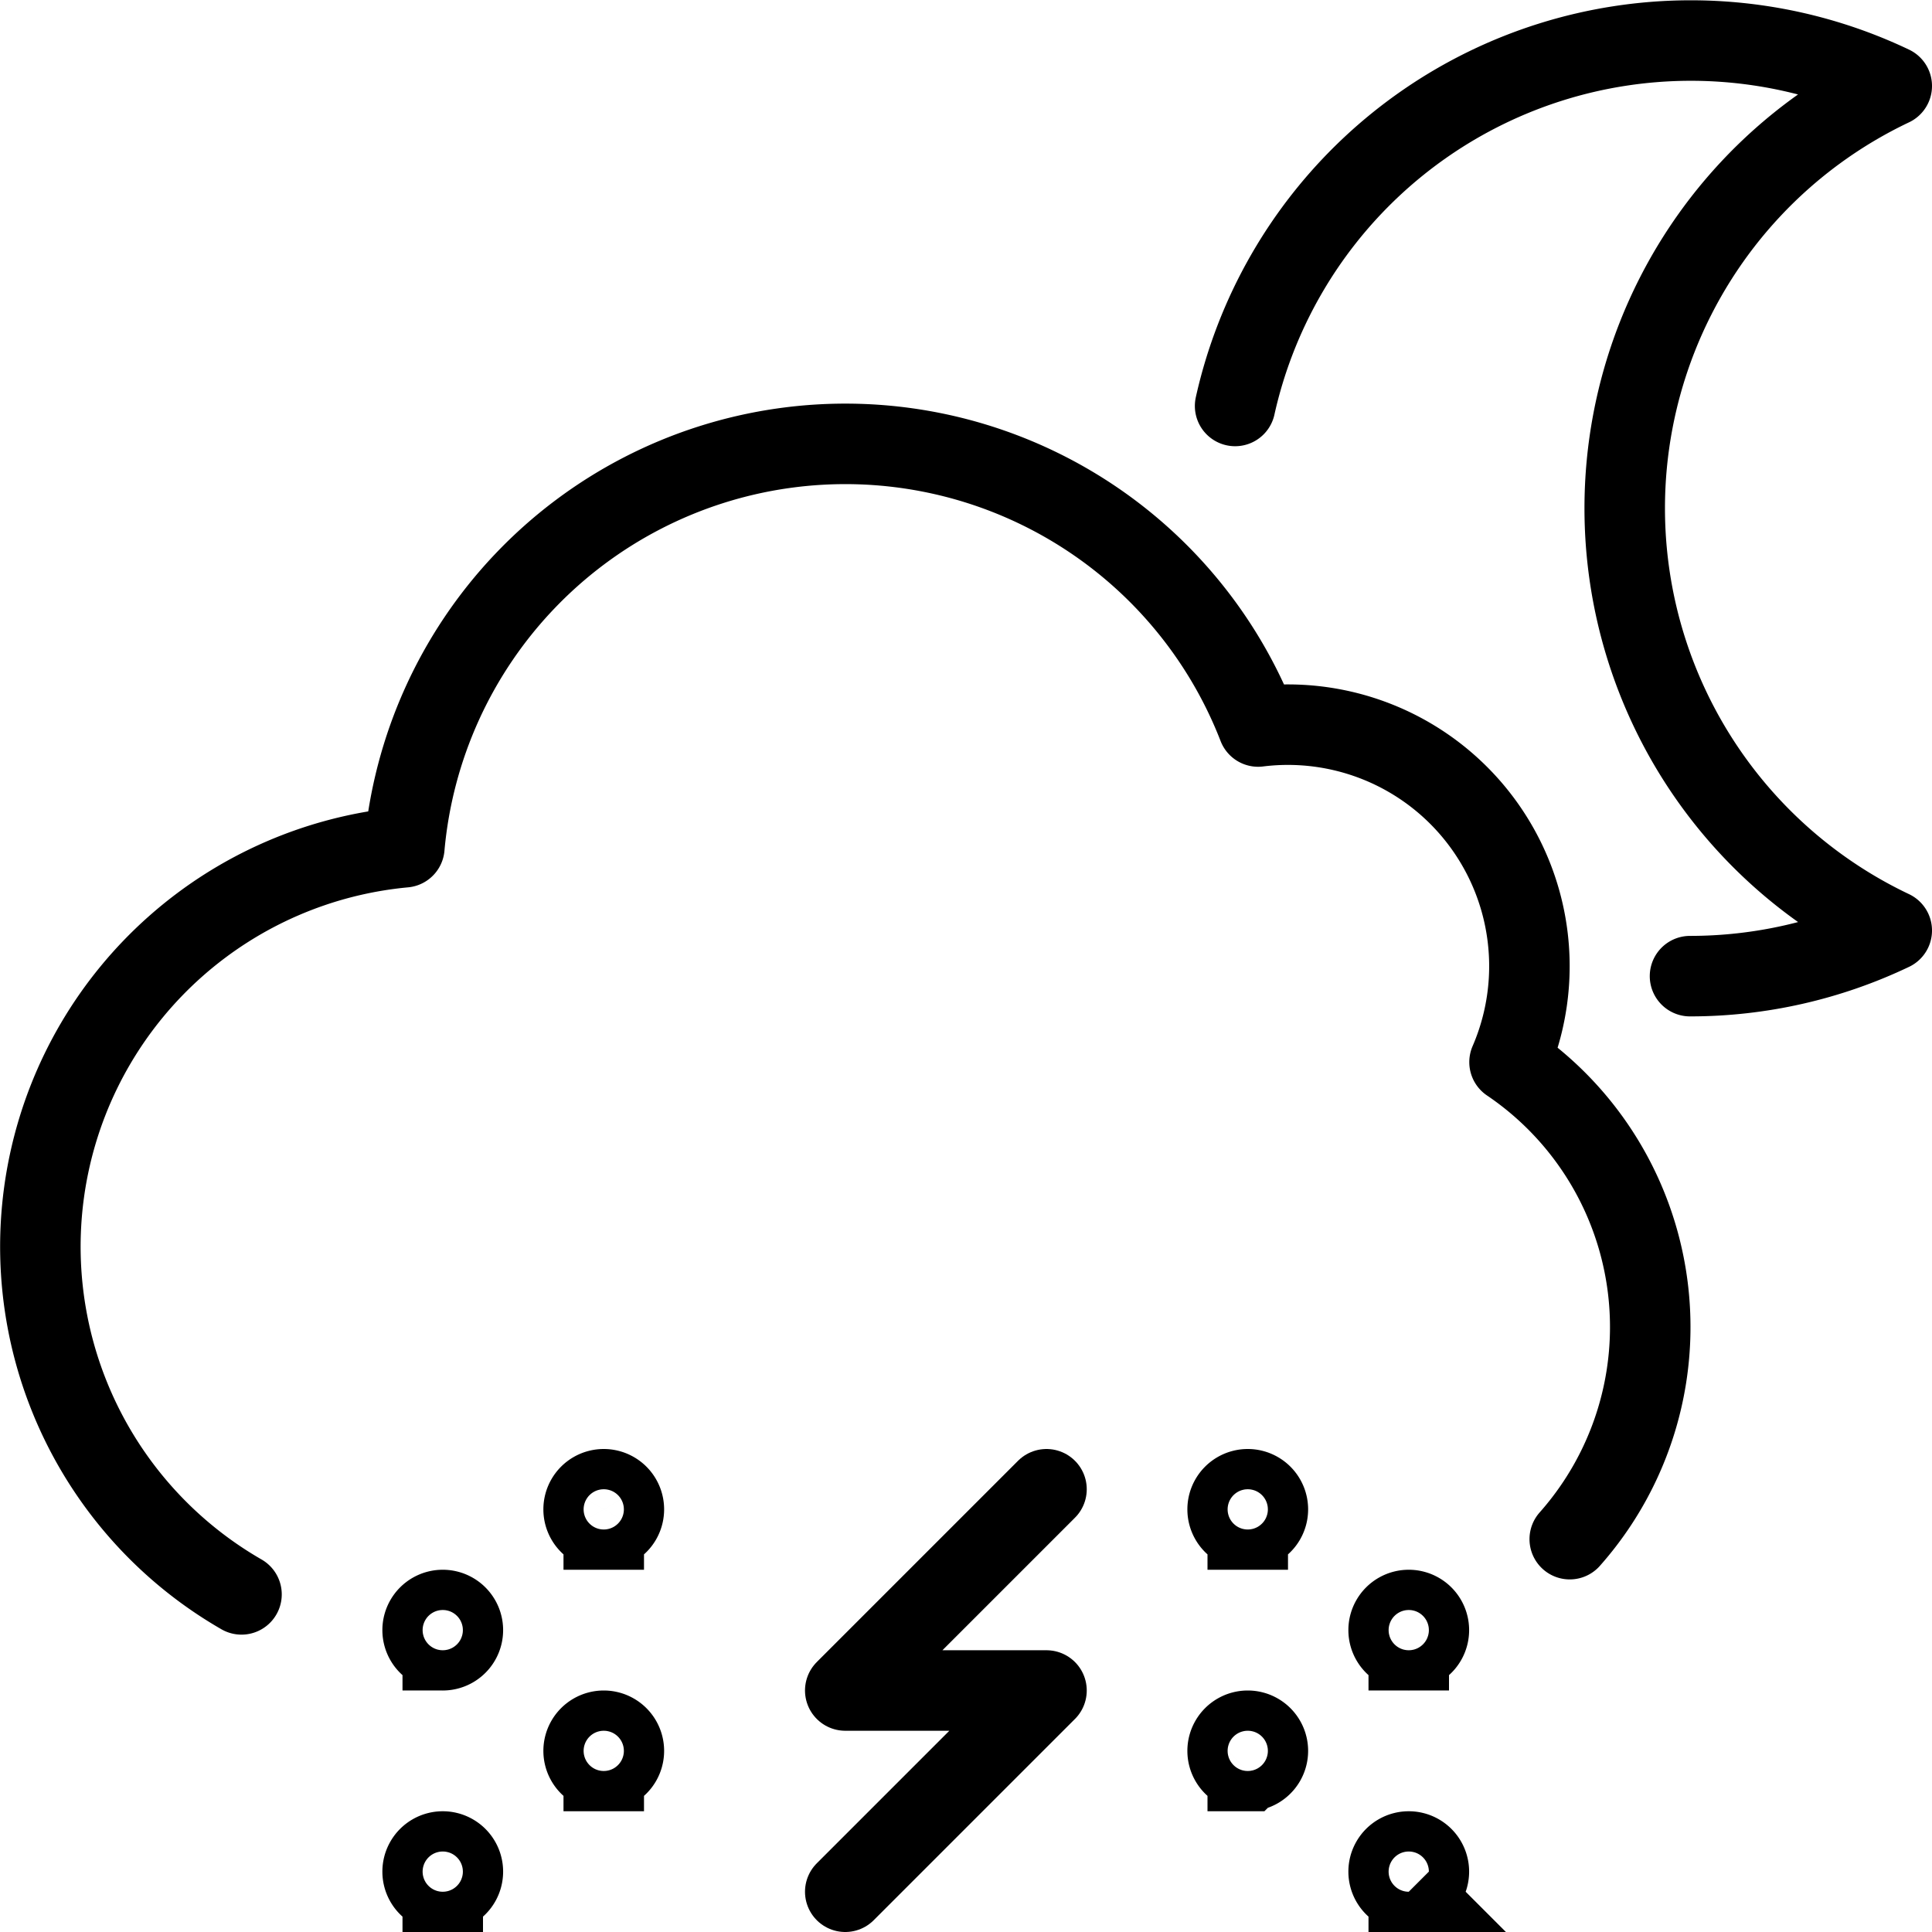
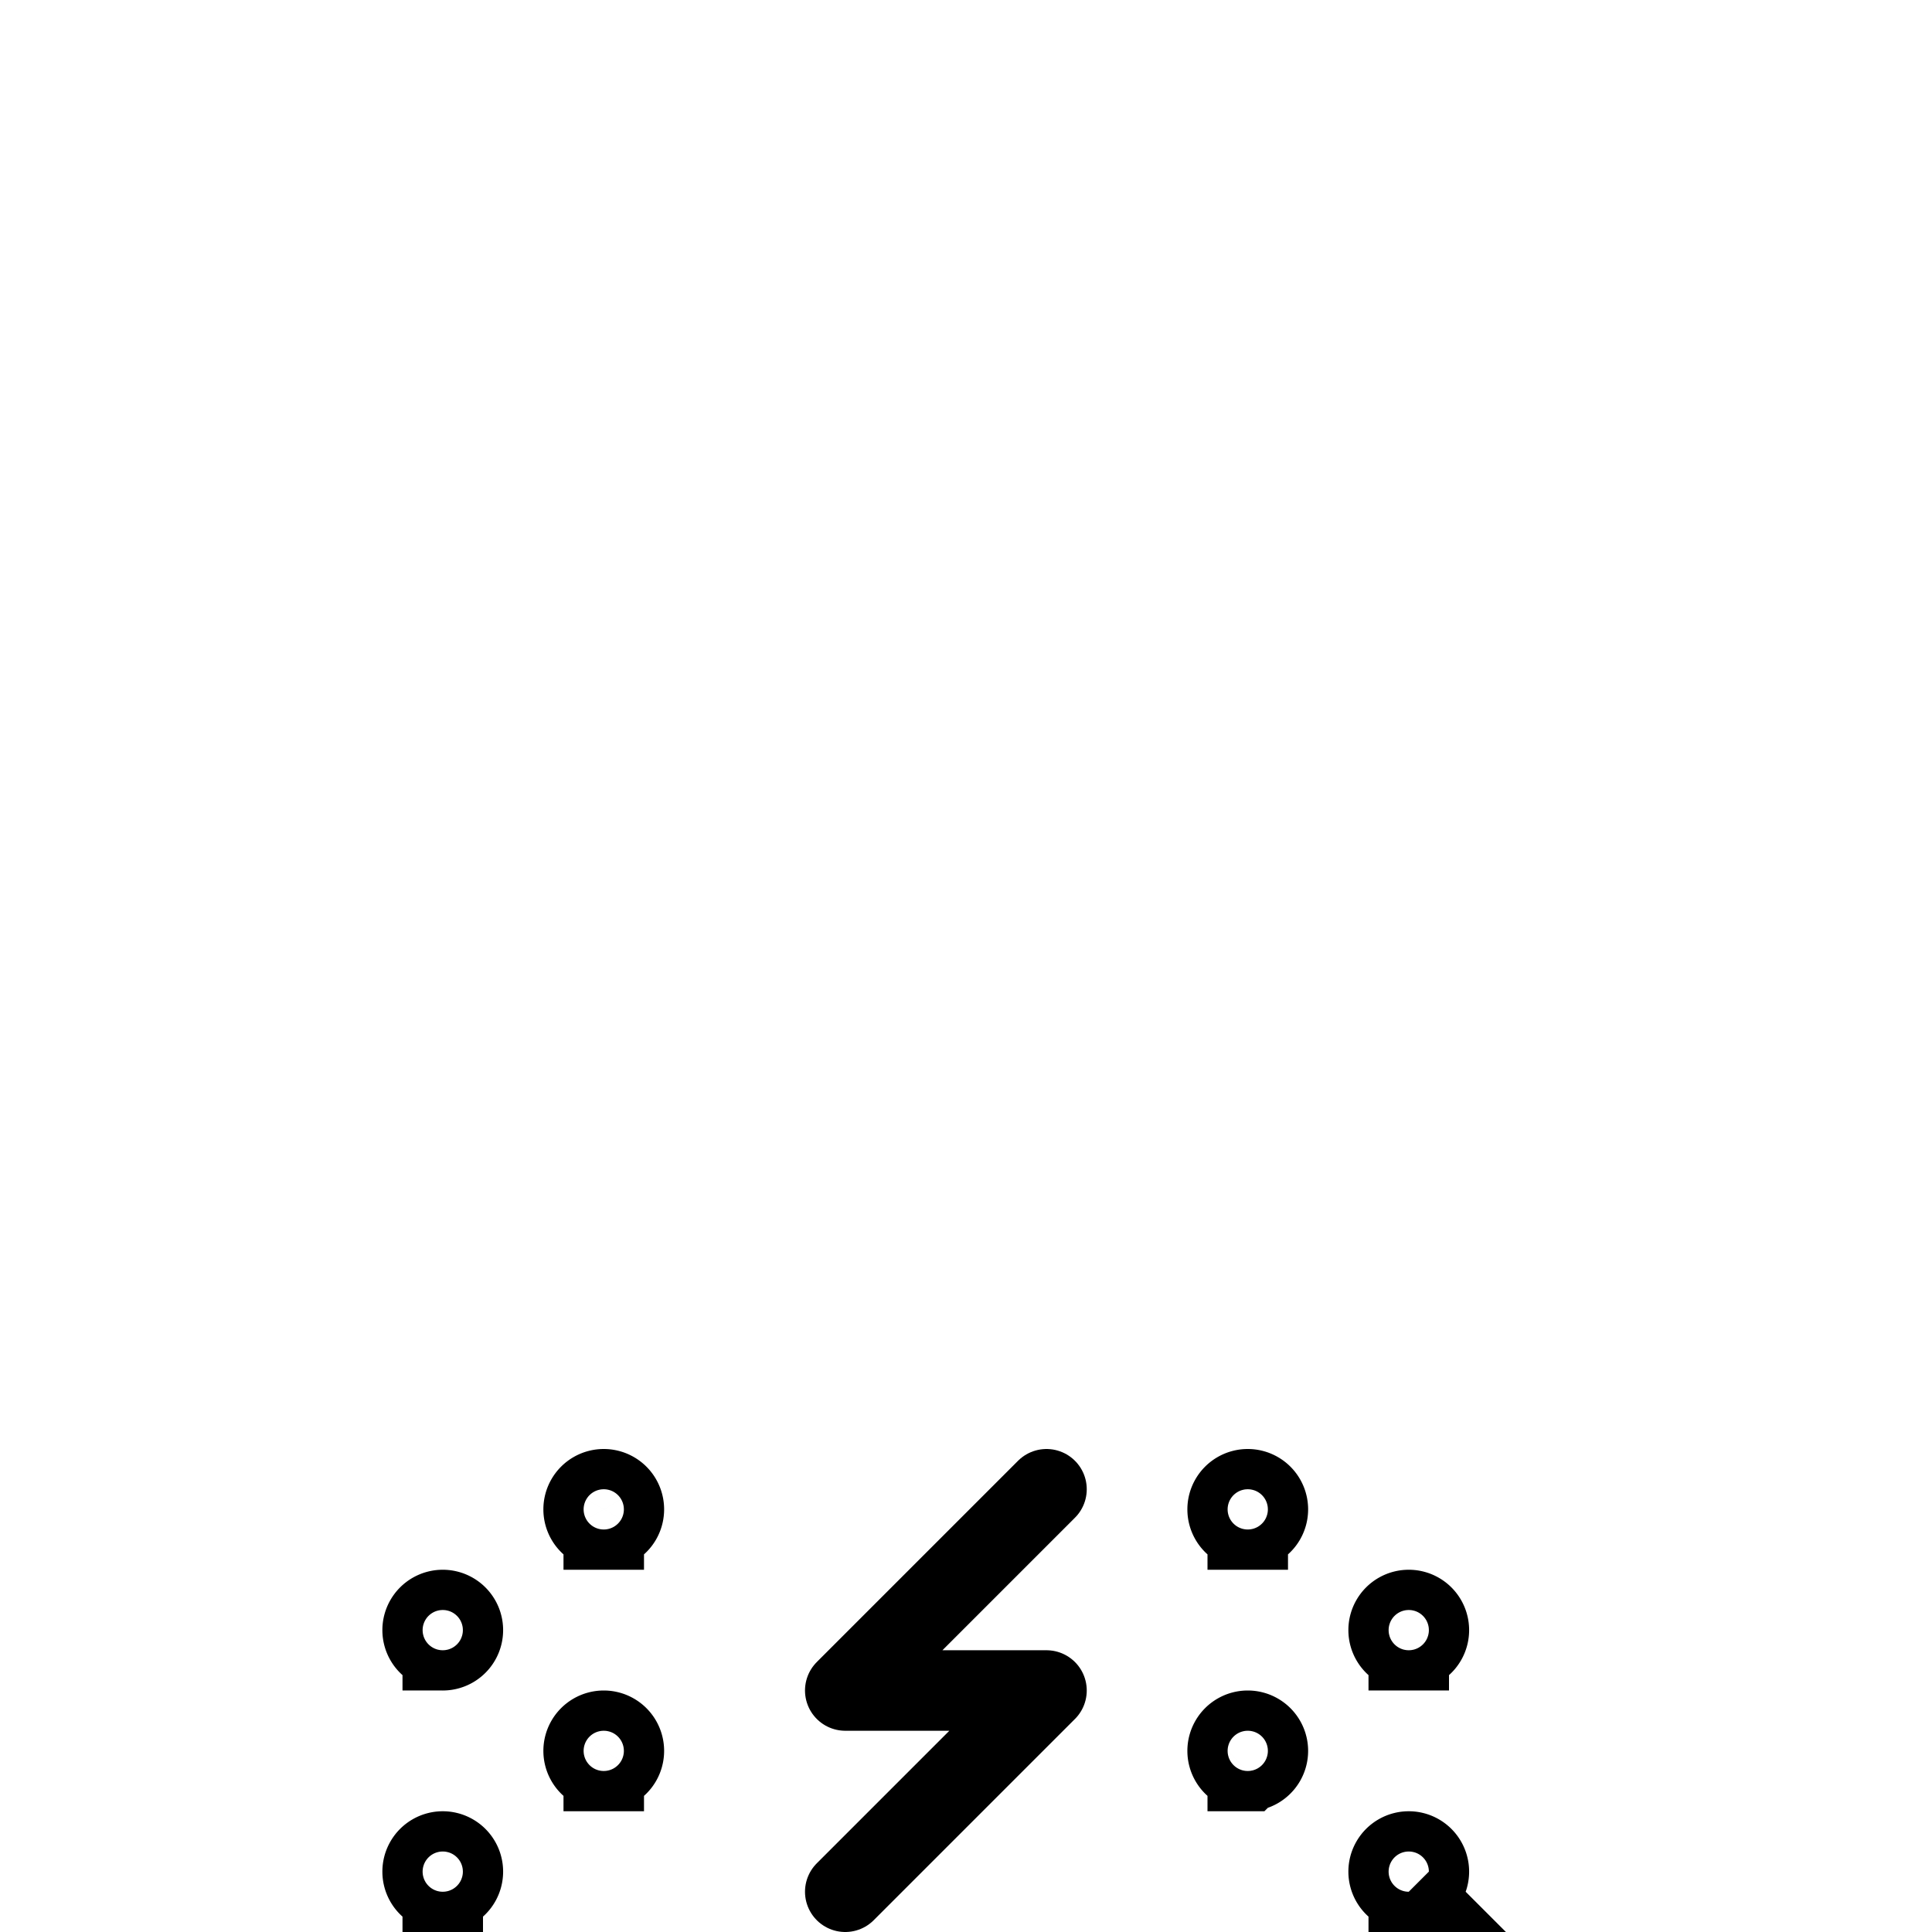
<svg xmlns="http://www.w3.org/2000/svg" fill="none" viewBox="0 0 24 24" stroke="black">
-   <path stroke-linecap="round" stroke-linejoin="round" d="M20.994 12.126a5.81 5.81 0 0 0 2.506-.567 5.806 5.806 0 0 1 0-10.491 5.8 5.8 0 0 0-8.157 3.975M19.5 19.12a3.972 3.972 0 0 0-.748-5.926 3 3 0 0 0-3.123-4.169 5.5 5.5 0 0 0-10.606 1.5A4.983 4.983 0 0 0 3 19.806" />
  <path stroke-linecap="round" stroke-linejoin="round" d="M13 18.5 10.5 21H13l-2.5 2.5" />
  <path d="M5.5 20.5a.25.25 0 1 1 0-.5m0 .5a.25.25 0 1 0 0-.5m12 .5a.25.25 0 1 1 0-.5m0 .5a.25.25 0 1 0 0-.5m-10-1a.25.25 0 1 1 0-.5m0 .5a.25.25 0 1 0 0-.5m8 .5a.25.25 0 1 1 0-.5m0 .5a.25.25 0 1 0 0-.5m-8 3.5a.25.25 0 1 1 0-.5m0 .5a.25.25 0 1 0 0-.5m-2 2a.25.25 0 1 1 0-.5m0 .5a.25.25 0 1 0 0-.5m10-1a.25.25 0 1 1 0-.5m0 .5a.25.25 0 1 0 0-.5m2 2a.25.25 0 1 1 0-.5m0 .5a.25.25 0 1 0 0-.5" />
</svg>